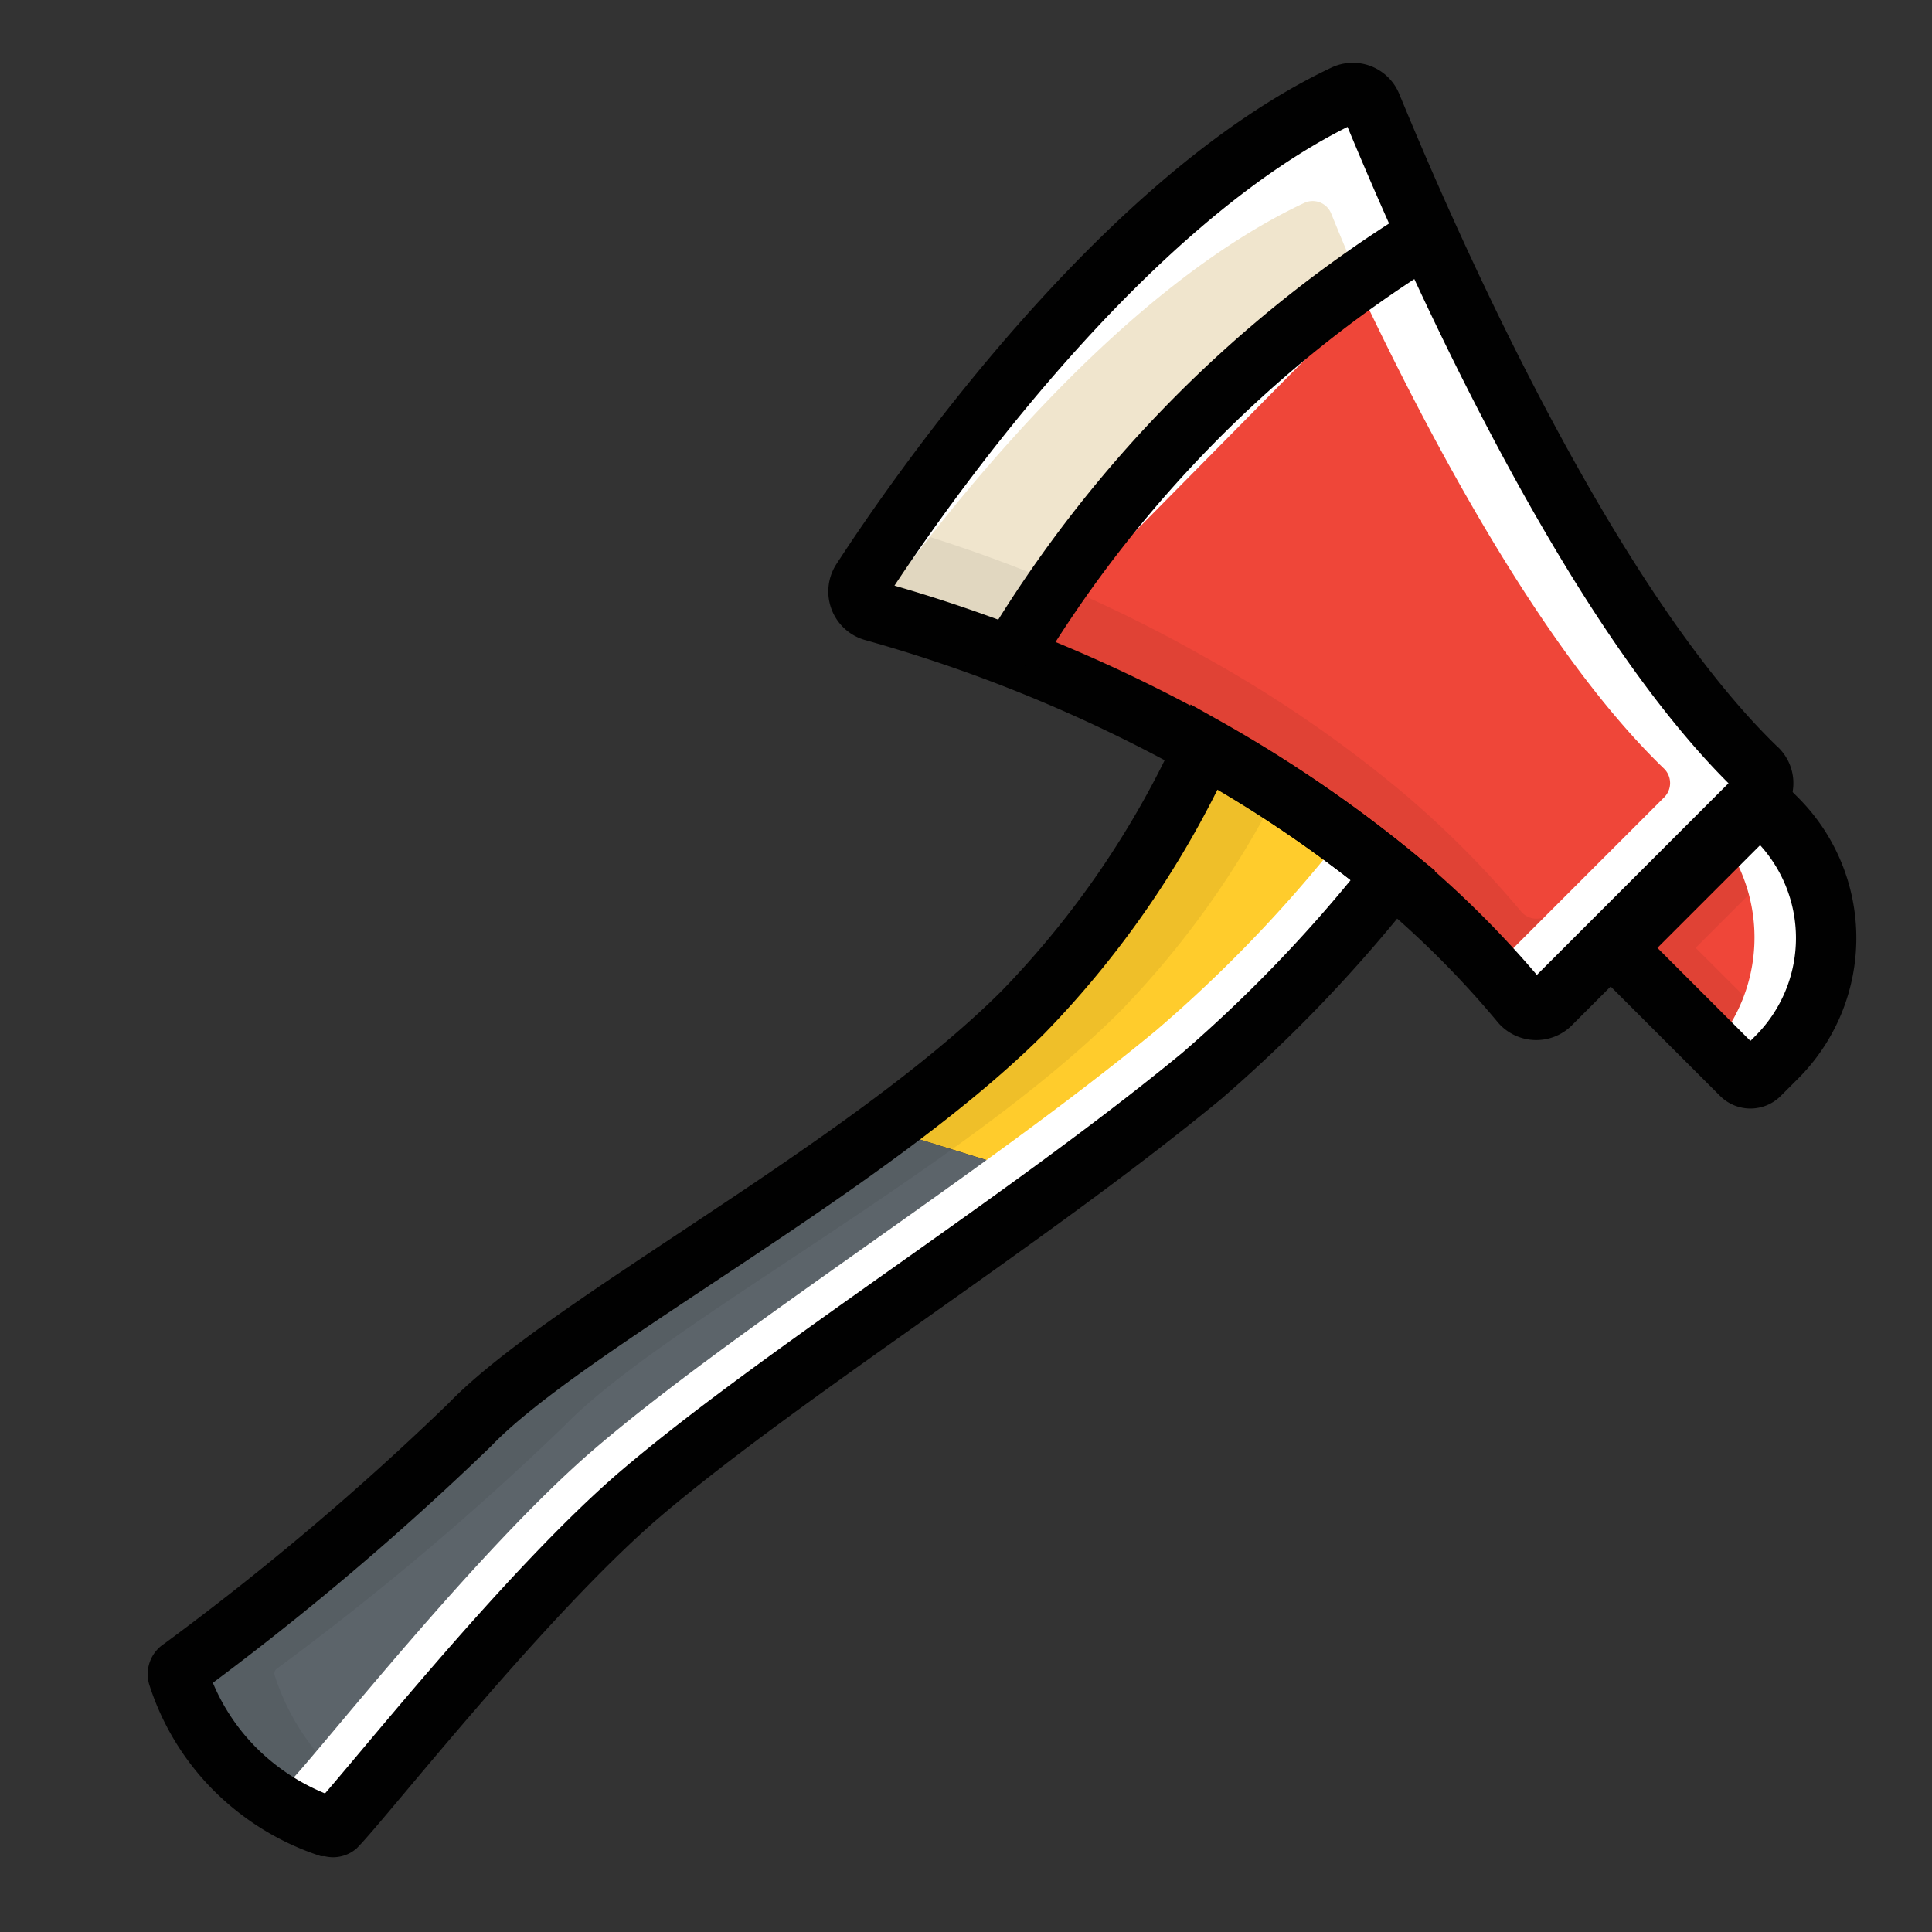
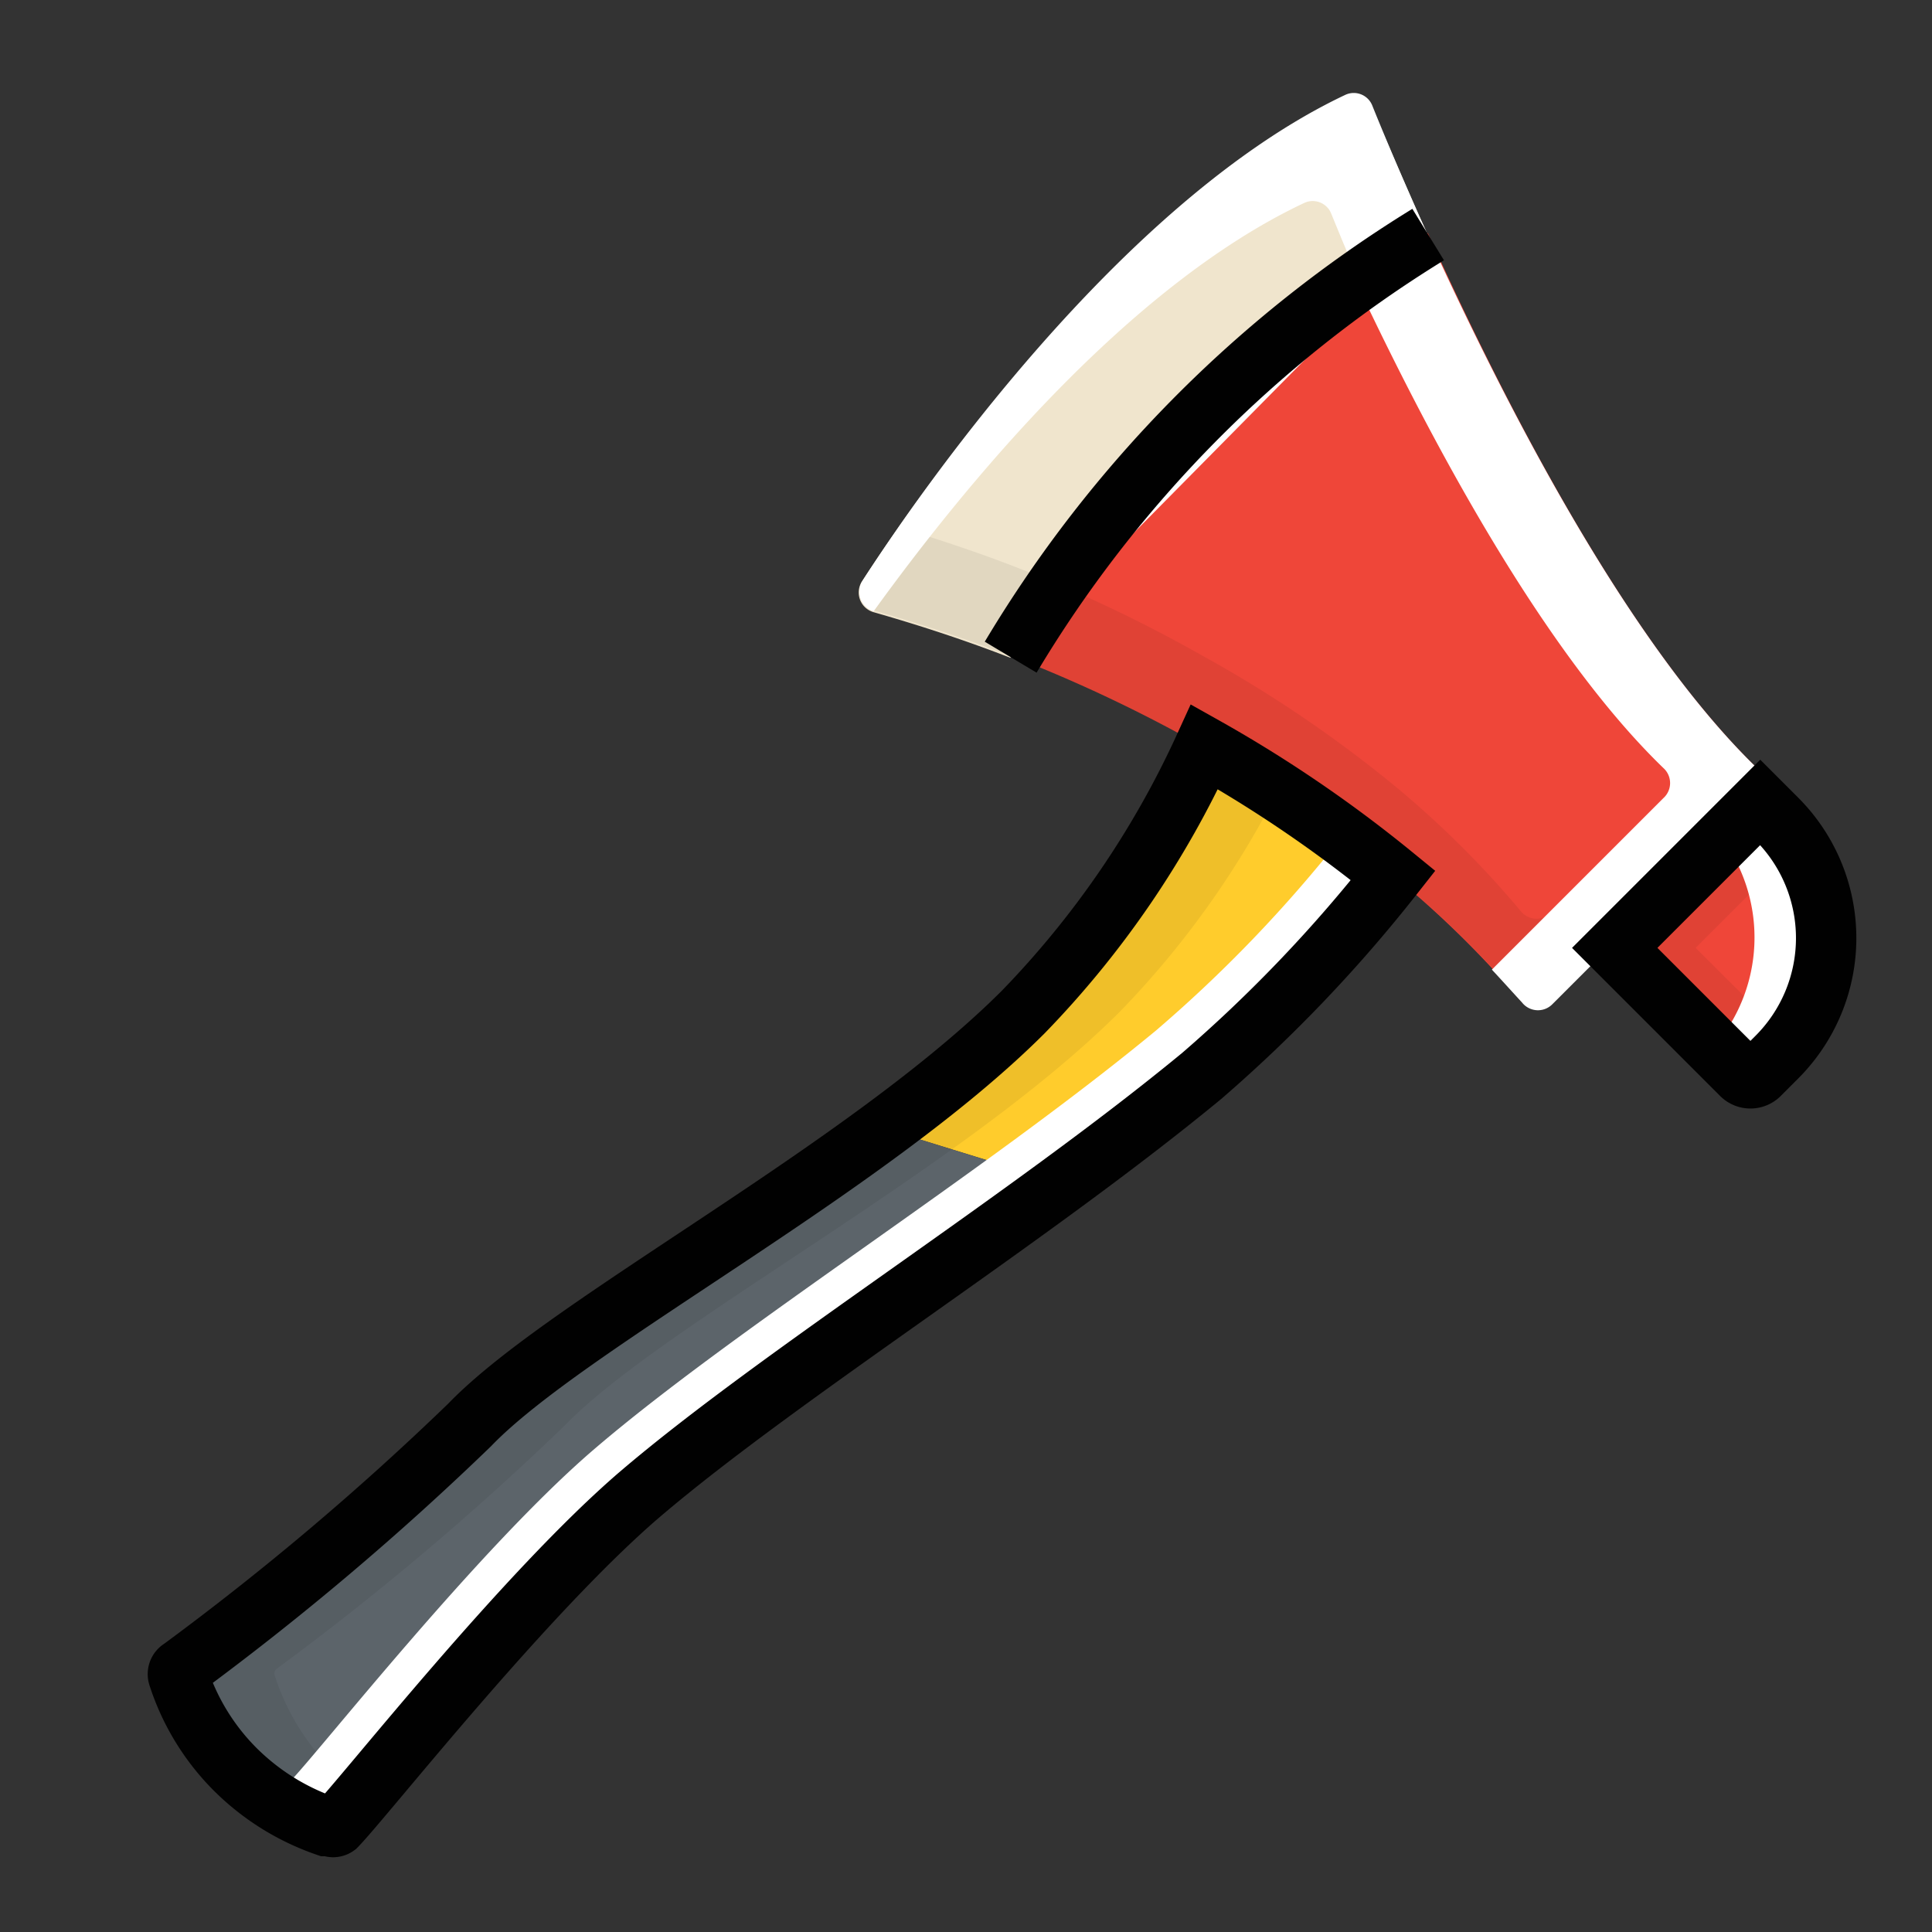
<svg xmlns="http://www.w3.org/2000/svg" viewBox="0 0 64 64">
  <rect x="0" y="0" width="64" height="64" fill="#333333" stroke="none" />
  <defs>
    <style>.cls-1{isolation:isolate;}.cls-2{fill:#ffcc2c;}.cls-3{fill:#5c646a;}.cls-4{fill:#f0e5cd;}.cls-5{fill:#ef4639;}.cls-6,.cls-7{opacity:0.25;}.cls-6{mix-blend-mode:multiply;}.cls-8{fill:#010101;}.cls-9{mix-blend-mode:overlay;}.cls-10{fill:#fff;}.cls-11{fill:none;stroke:#010101;stroke-miterlimit:10;stroke-width:2px;}</style>
  </defs>
  <title>Icon Color3</title>
  <g class="cls-1">
    <g id="Color">
      <g id="Color-2" data-name="Color">
        <path class="cls-2" d="M46.15,29a46.82,46.82,0,0,1-6.34,6.64c-1.43,1.18-3,2.37-4.62,3.56l-5.94-1.83a42,42,0,0,0,4.61-3.87,31.24,31.24,0,0,0,6-8.78A43.65,43.65,0,0,1,46.15,29Z" />
        <path class="cls-3" d="M35.19,39.21c-5,3.65-10.47,7.27-14,10.27-3.82,3.27-9.1,10-10.07,11a.19.19,0,0,1-.21,0l-.14,0a7.94,7.94,0,0,1-3-1.87,7.72,7.72,0,0,1-1.9-3.11A.19.19,0,0,1,6,55.27a95,95,0,0,0,9.56-8.08c2.41-2.52,8.58-6,13.73-9.81Z" />
        <path class="cls-4" d="M47.3,7.79a41.43,41.43,0,0,0-13.83,14q-2.11-.82-4.53-1.51a.68.68,0,0,1-.4-1c1.83-2.81,8.59-12.59,16-16.1a.66.66,0,0,1,.89.36C45.79,4.32,46.43,5.86,47.3,7.79Z" />
        <path class="cls-5" d="M58.22,26.39l-6.83,6.83a.67.67,0,0,1-1-.06A32.93,32.93,0,0,0,46.15,29a42.86,42.86,0,0,0-6.33-4.28,48.42,48.42,0,0,0-6.35-3,41.43,41.43,0,0,1,13.83-14C49.68,13,53.79,21.17,58.2,25.44A.67.67,0,0,1,58.22,26.39Z" />
        <path class="cls-5" d="M57.69,35.6l-4.2-4.2,4.82-4.82.55.55a5.58,5.58,0,0,1,0,7.89l-.59.59A.42.42,0,0,1,57.69,35.6Z" />
      </g>
    </g>
    <g id="Shadow" class="cls-6">
      <g id="Shadow-2" data-name="Shadow" class="cls-7">
        <path class="cls-8" d="M11,58.61a7.72,7.72,0,0,1-1.9-3.11.2.2,0,0,1,.08-.23,93.83,93.83,0,0,0,9.56-8.08C22,43.84,31.87,38.74,37.1,33.51a30.08,30.08,0,0,0,5.21-7.27c-.78-.5-1.59-1-2.49-1.51a31.46,31.46,0,0,1-6,8.78c-5.23,5.23-15.13,10.33-18.34,13.68A93.83,93.83,0,0,1,6,55.27a.2.2,0,0,0-.08.23,7.76,7.76,0,0,0,4.92,5l.13,0a.2.2,0,0,0,.21,0c.17-.17.49-.54.91-1A6.87,6.87,0,0,1,11,58.61Z" />
        <path class="cls-8" d="M56.17,31.4l3.4-3.4a5.34,5.34,0,0,0-.72-.88l-.55-.55-4.82,4.82,4.2,4.2a.41.41,0,0,0,.58,0l.59-.59c.16-.16.28-.34.42-.51Z" />
        <path class="cls-8" d="M57.21,24.4,51.4,30.21a.67.67,0,0,1-1,0A32.27,32.27,0,0,0,46.16,26a42.1,42.1,0,0,0-6.33-4.28,47.82,47.82,0,0,0-6.35-3h0c-1.18-.45-2.43-.87-3.74-1.26-.5.72-.91,1.33-1.19,1.76a.68.68,0,0,0,.39,1q2.42.69,4.54,1.51h0a48.42,48.42,0,0,1,6.35,3A43.66,43.66,0,0,1,46.16,29a31.62,31.62,0,0,1,4.25,4.15.67.67,0,0,0,1,0l6.83-6.83a.68.68,0,0,0,0-1C57.87,25.12,57.54,24.77,57.21,24.4Z" />
      </g>
    </g>
    <g id="Highlight" class="cls-9">
      <g id="Highlight-2" data-name="Highlight">
        <path class="cls-10" d="M44.46,27.71a45.47,45.47,0,0,1-6.17,6.43C32.5,38.92,24.36,44,19.69,48c-3.82,3.27-9.1,10-10.07,11a.18.18,0,0,1-.21,0l-.13,0a8.14,8.14,0,0,1-2.2-1.17,8,8,0,0,0,.7.82,7.78,7.78,0,0,0,3,1.87l.13,0a.2.2,0,0,0,.21,0c1-1,6.25-7.73,10.07-11,4.66-4,12.81-9,18.6-13.83A47.93,47.93,0,0,0,46.15,29C45.64,28.6,45.06,28.16,44.46,27.71Z" />
        <path class="cls-10" d="M28.94,20.25h0c2.94-4.07,8.38-10.76,14.27-13.53a.66.66,0,0,1,.89.36c.2.49.51,1.25.92,2.19.82-.58,1.59-1.07,2.28-1.48-.87-1.93-1.51-3.47-1.84-4.29a.66.66,0,0,0-.89-.36c-7.44,3.51-14.2,13.29-16,16.1A.68.68,0,0,0,28.94,20.25Z" />
        <path class="cls-10" d="M58.2,25.44C53.79,21.17,49.68,13,47.3,7.79c-.72.42-1.52.94-2.38,1.55,2.44,5.19,6.18,12.23,10.18,16.1a.67.67,0,0,1,0,1l-5.68,5.68c.41.44.74.81,1,1.09a.67.67,0,0,0,1,.06l6.83-6.83A.68.68,0,0,0,58.2,25.44Z" />
        <path class="cls-10" d="M58.86,27.12l-.55-.55-1.24,1.24a5.54,5.54,0,0,1-.3,6.87l.91.91a.41.41,0,0,0,.58,0l.59-.59A5.56,5.56,0,0,0,58.86,27.12Z" />
        <path class="cls-10" d="M47.3,7.79l-13.83,14A41.43,41.43,0,0,1,47.3,7.79Z" />
      </g>
    </g>
    <g id="Line">
      <g id="Line-2" data-name="Line">
        <path class="cls-11" d="M21.21,49.49c-3.82,3.27-9.1,10-10.07,11a.18.18,0,0,1-.21,0l-.13,0a7.93,7.93,0,0,1-3-1.87,7.72,7.72,0,0,1-1.9-3.11A.2.2,0,0,1,6,55.28a93.83,93.83,0,0,0,9.56-8.08c3.22-3.35,13.11-8.45,18.34-13.68a31.24,31.24,0,0,0,6-8.78A43.66,43.66,0,0,1,46.15,29a47.93,47.93,0,0,1-6.34,6.64C34,40.43,25.88,45.51,21.21,49.49Z" />
-         <path class="cls-11" d="M58.22,26.4l-6.83,6.83a.67.67,0,0,1-1,0A32.27,32.27,0,0,0,46.15,29a42.1,42.1,0,0,0-6.33-4.28,50.15,50.15,0,0,0-10.89-4.48.67.67,0,0,1-.39-1c1.83-2.82,8.59-12.6,16-16.1a.66.66,0,0,1,.89.36c1.24,3,6.72,16.11,12.74,21.94A.65.65,0,0,1,58.22,26.4Z" />
        <path class="cls-11" d="M57.69,35.6l-4.2-4.2,4.82-4.82.55.55a5.58,5.58,0,0,1,0,7.89l-.59.59A.42.42,0,0,1,57.69,35.6Z" />
        <path class="cls-11" d="M33.48,21.77a41.3,41.3,0,0,1,13.83-14" />
      </g>
    </g>
  </g>
</svg>